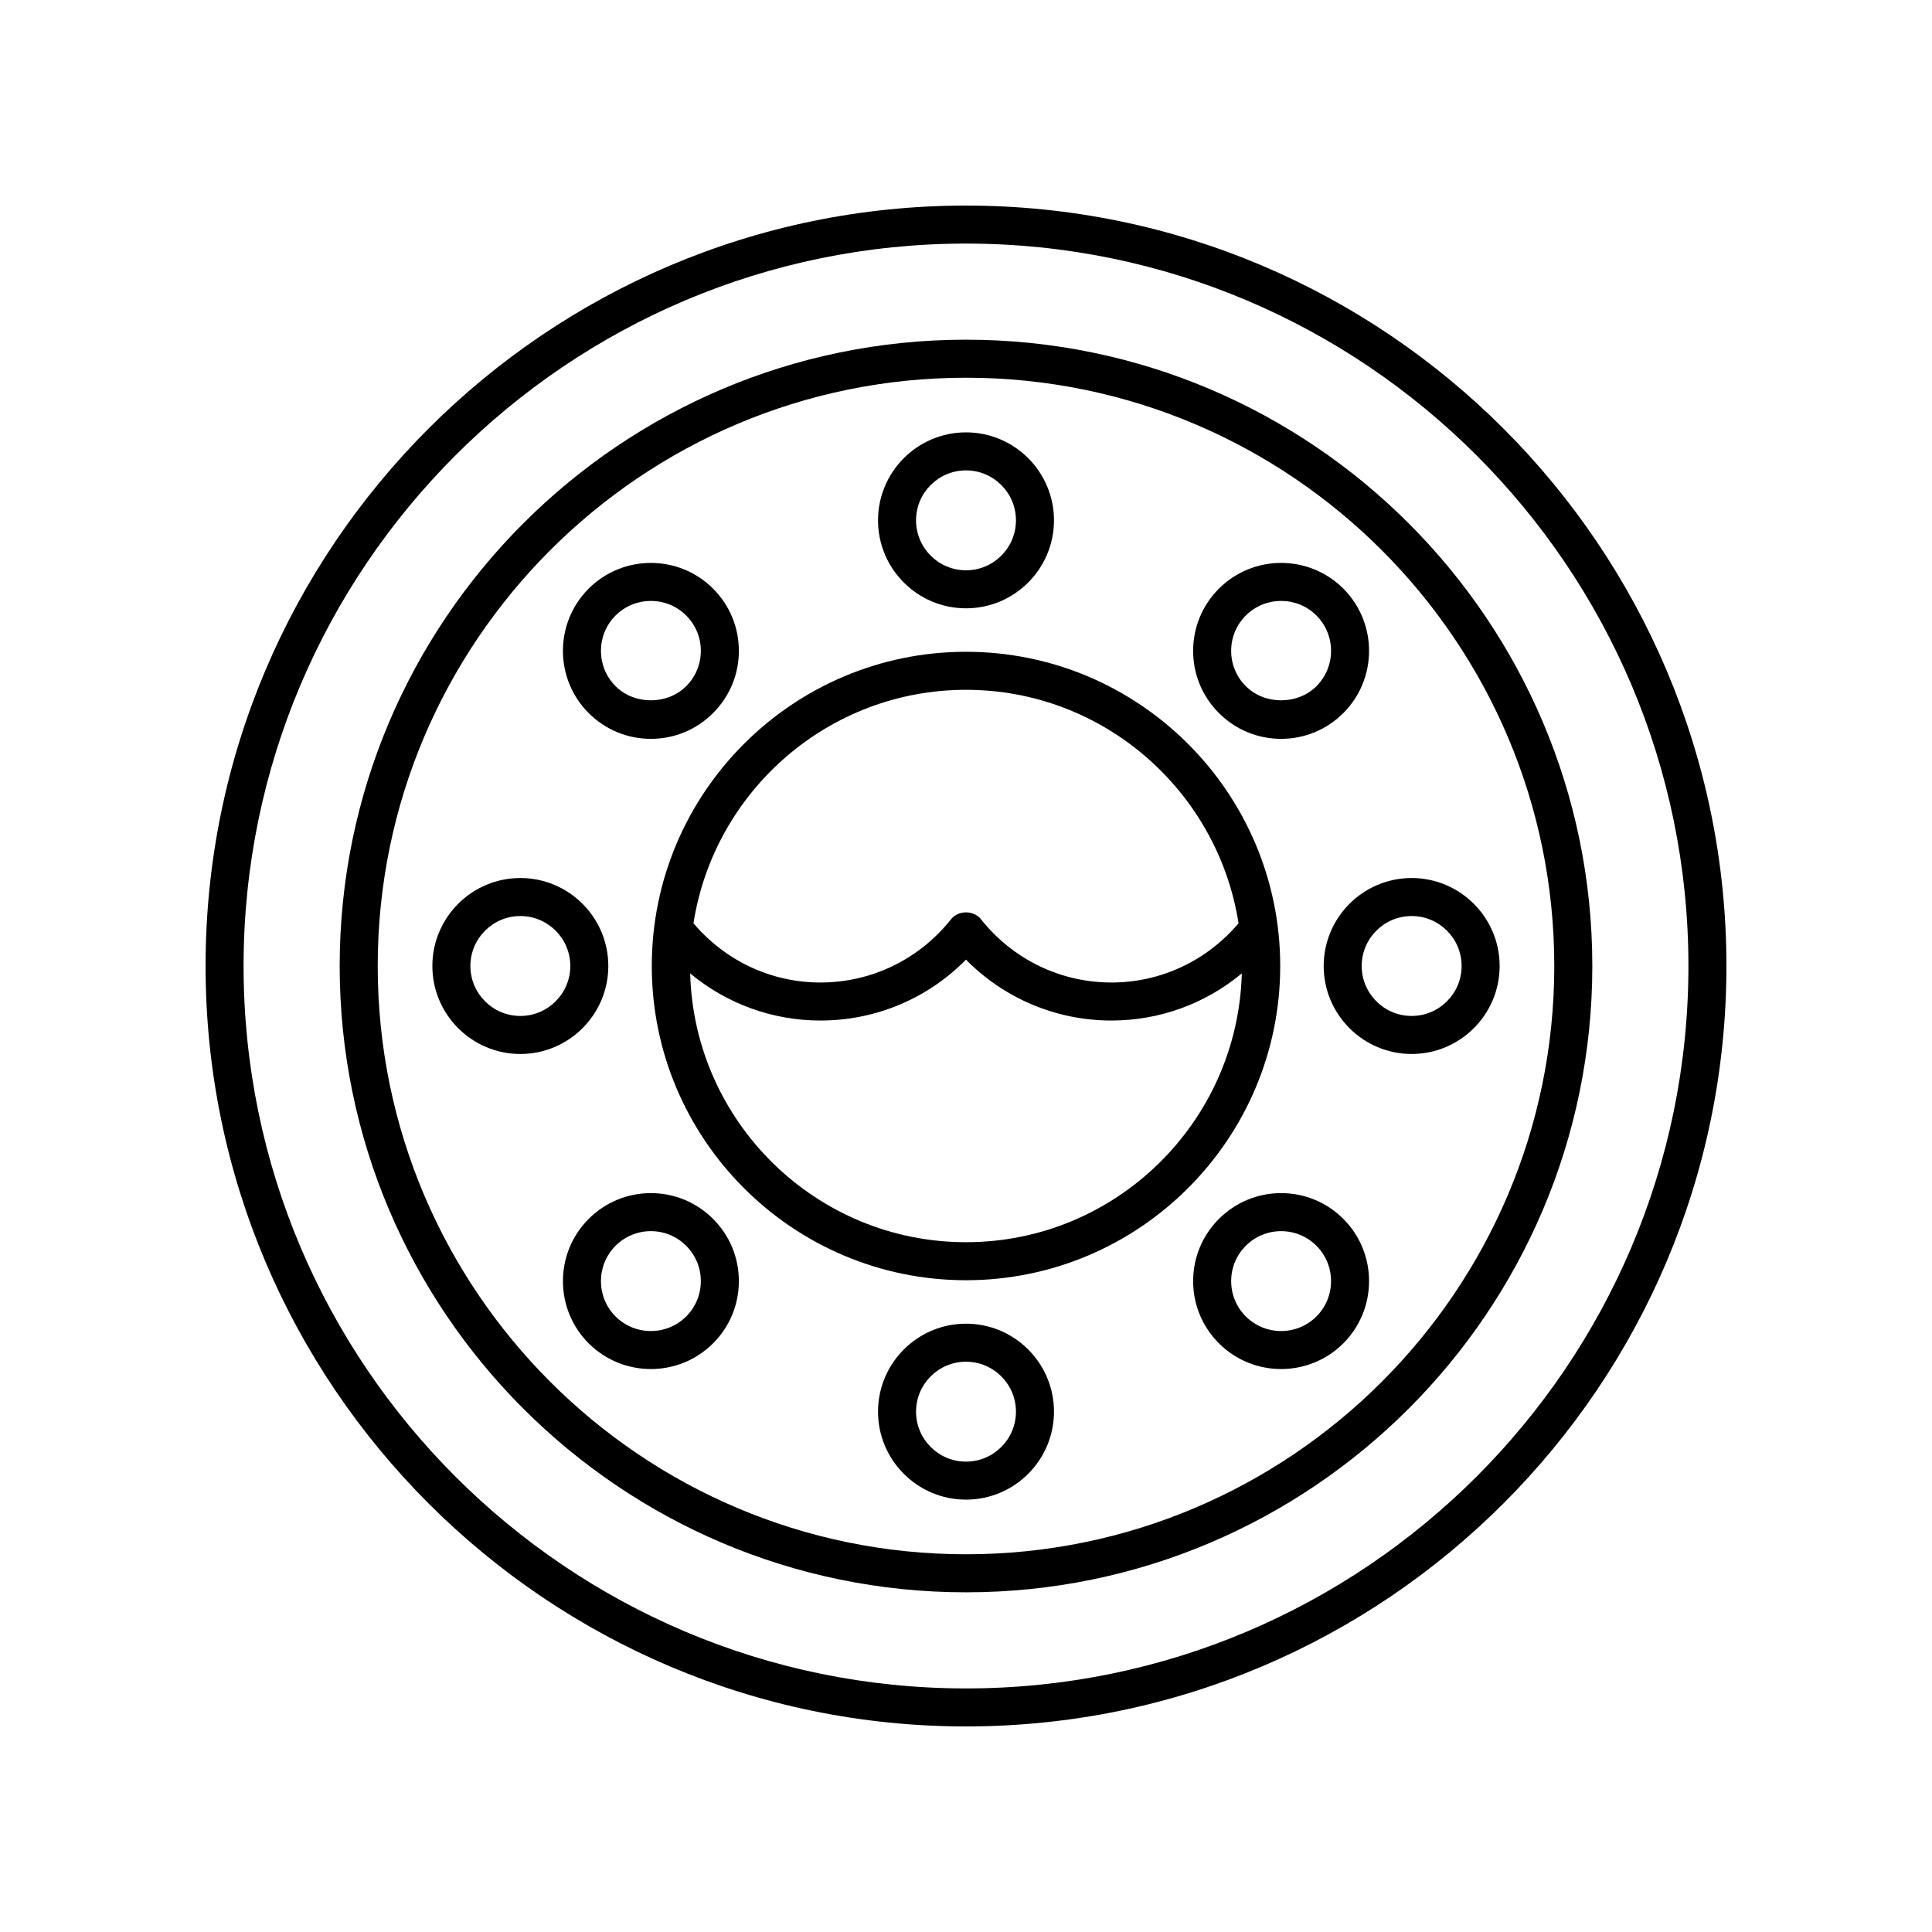
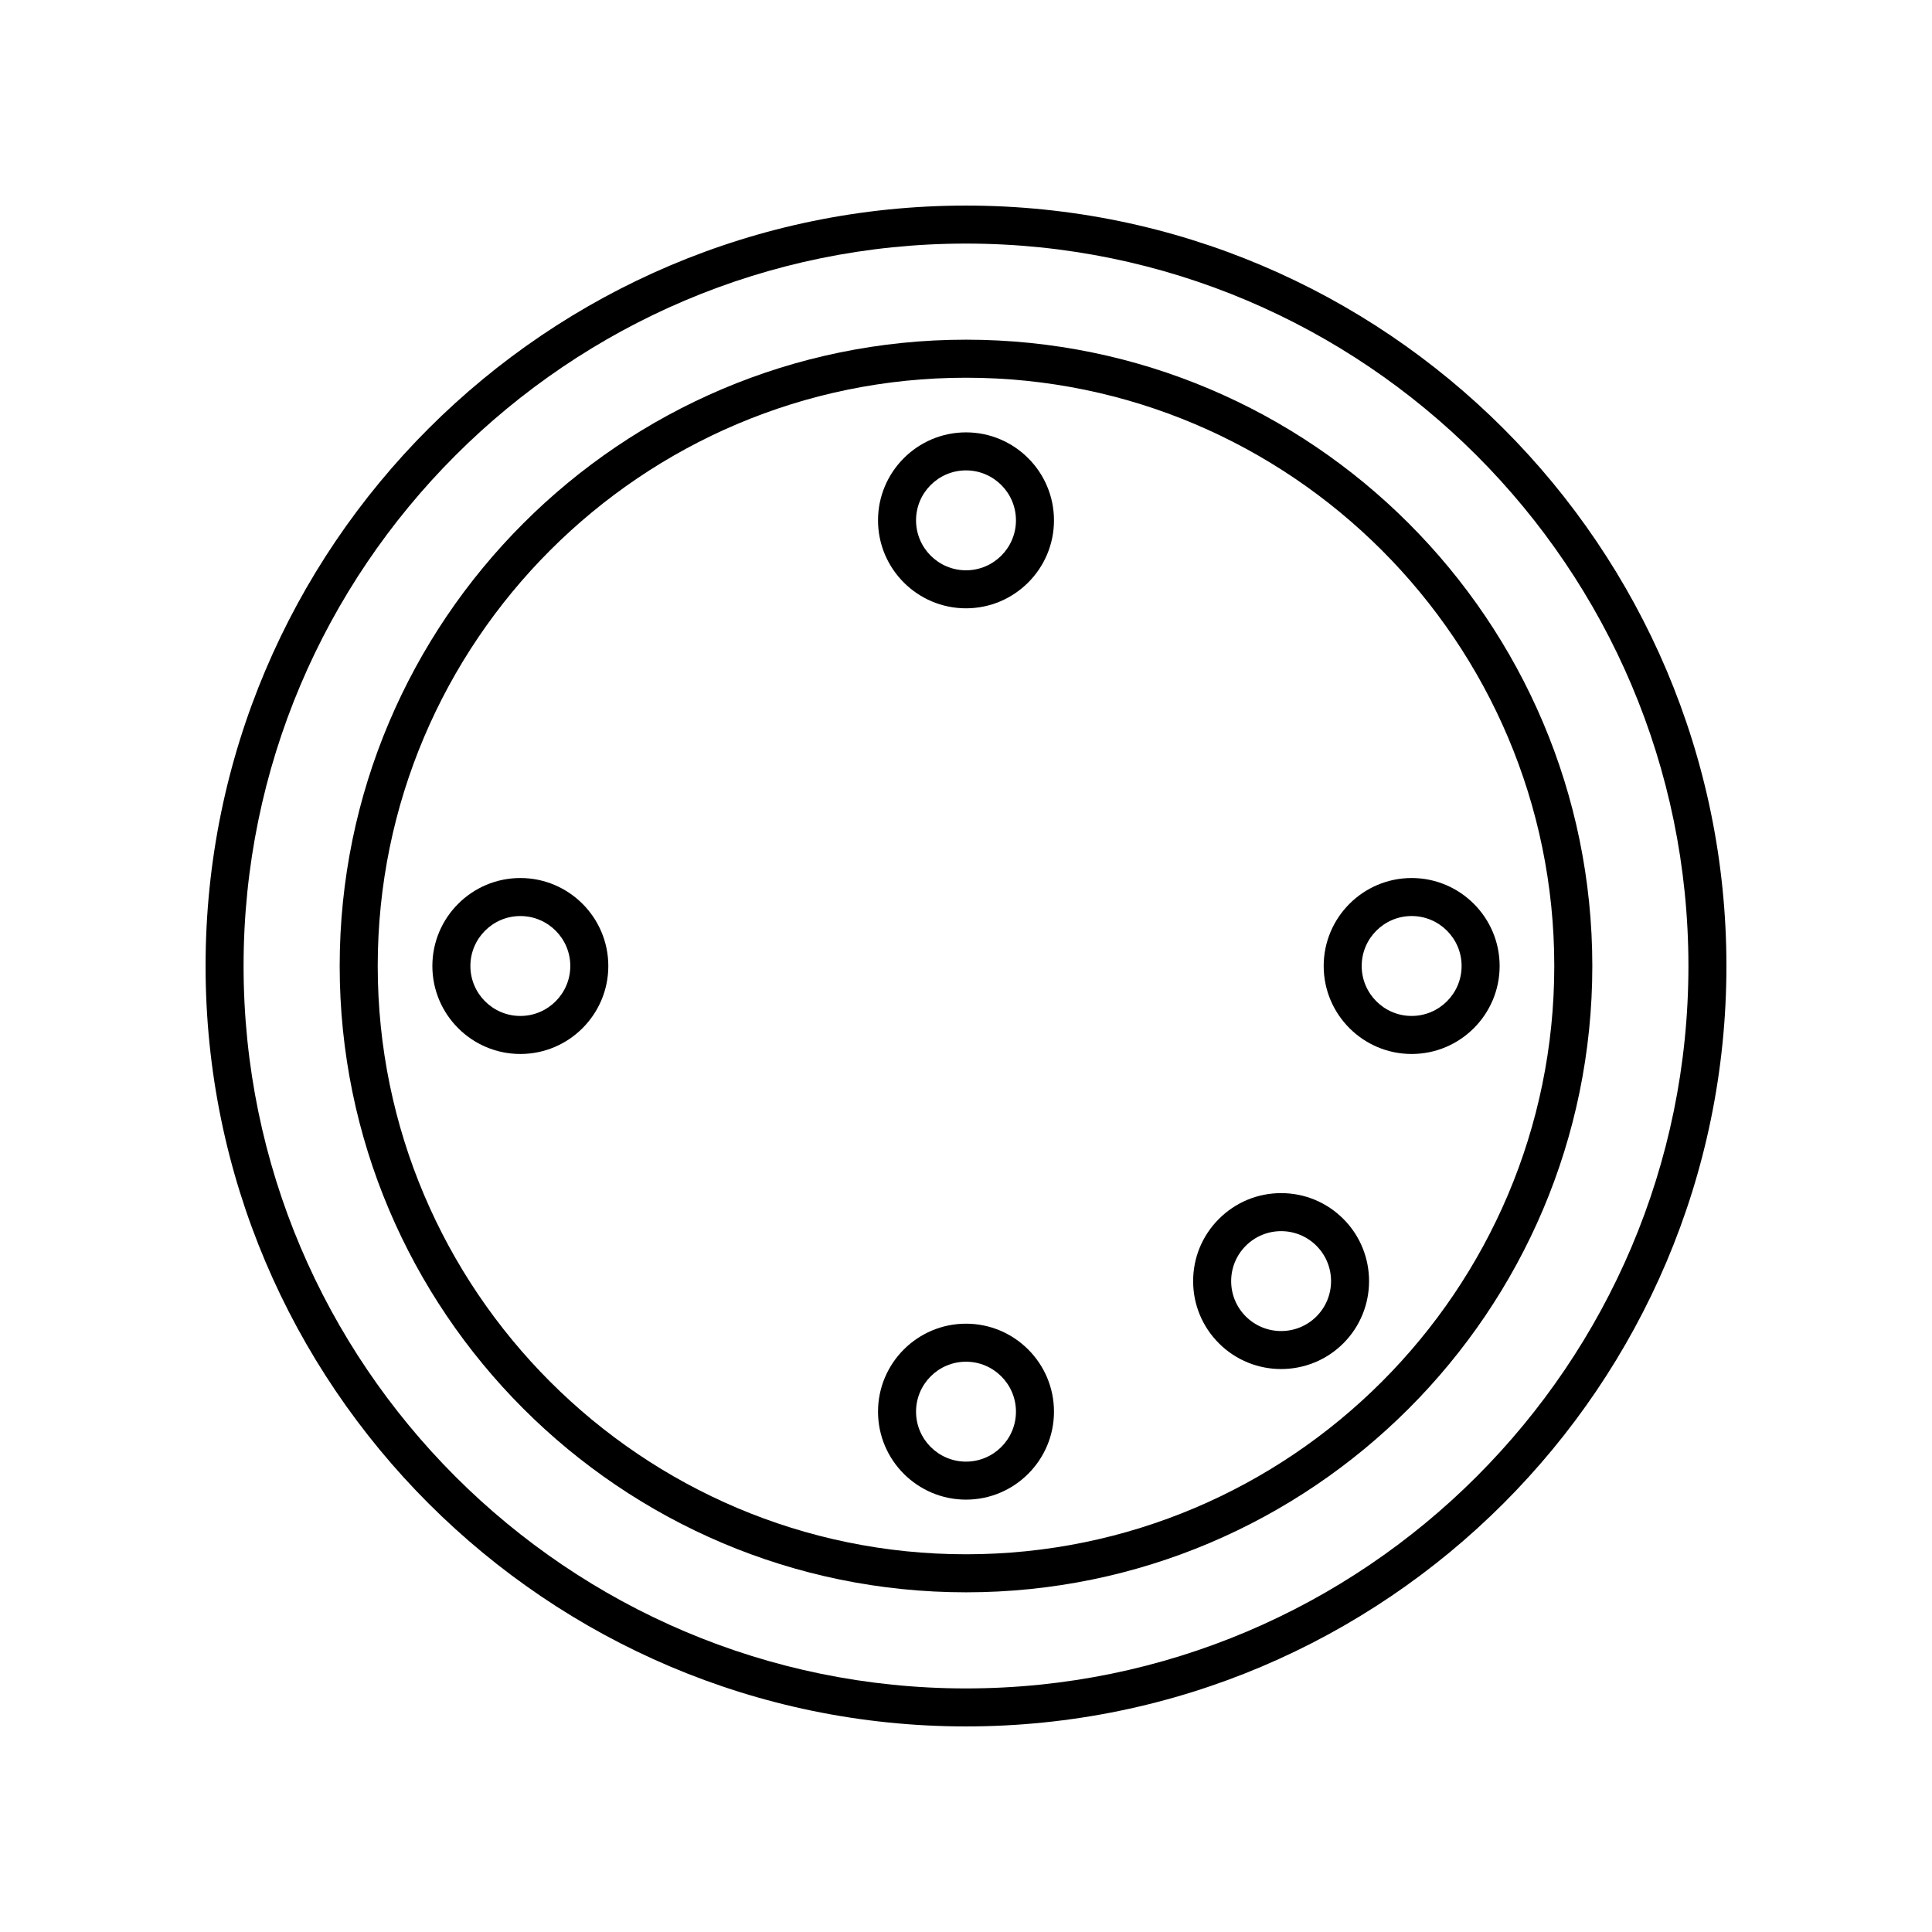
<svg xmlns="http://www.w3.org/2000/svg" fill="#000000" width="800px" height="800px" version="1.1" viewBox="144 144 512 512">
  <g>
    <path d="m400 198.48c-111.12 0-201.52 90.402-201.52 201.52s90.402 201.52 201.52 201.52 201.52-90.402 201.52-201.52-90.402-201.52-201.52-201.52zm0 392.97c-105.56 0-191.45-85.883-191.45-191.45 0-105.56 85.883-191.45 191.45-191.45 105.56 0 191.45 85.883 191.45 191.45-0.004 105.57-85.887 191.45-191.45 191.45z" />
    <path d="m400 234.02c-91.52 0-165.98 74.457-165.98 165.98s74.457 165.98 165.98 165.98 165.98-74.457 165.98-165.98-74.457-165.98-165.98-165.98zm0 321.88c-85.965 0-155.9-69.938-155.9-155.9 0-85.961 69.938-155.9 155.9-155.9s155.9 69.938 155.9 155.9-69.934 155.9-155.9 155.9z" />
-     <path d="m400 316.73c-45.918 0-83.27 37.355-83.27 83.27-0.004 45.918 37.352 83.273 83.27 83.273 45.914 0 83.27-37.355 83.27-83.27 0-45.918-37.355-83.273-83.27-83.273zm0 10.078c36.496 0 66.754 26.883 72.227 61.871-8.457 9.965-20.613 15.695-33.66 15.695-13.531 0-26.148-6.117-34.621-16.785-1.914-2.406-5.977-2.406-7.891 0-8.473 10.668-21.094 16.785-34.621 16.785-13.043 0-25.203-5.731-33.66-15.695 5.469-34.988 35.727-61.871 72.227-61.871zm0 146.39c-39.695 0-72.043-31.785-73.098-71.234 9.645 8.008 21.742 12.488 34.527 12.488 14.633 0 28.391-5.816 38.566-16.137 10.176 10.32 23.938 16.137 38.566 16.137 12.785 0 24.883-4.477 34.527-12.488-1.047 39.445-33.395 71.234-73.09 71.234z" />
    <path d="m400 305.21c12.855 0 23.316-10.457 23.316-23.312 0-12.855-10.461-23.316-23.316-23.316s-23.316 10.461-23.316 23.316c0 12.855 10.457 23.312 23.316 23.312zm0-36.551c7.301 0 13.238 5.938 13.238 13.238 0 7.301-5.938 13.238-13.238 13.238s-13.238-5.938-13.238-13.238c-0.004-7.301 5.934-13.238 13.238-13.238z" />
    <path d="m400 494.79c-12.855 0-23.316 10.457-23.316 23.312 0 12.855 10.457 23.316 23.316 23.316 12.855 0 23.316-10.461 23.316-23.316 0-12.855-10.461-23.312-23.316-23.312zm0 36.555c-7.301 0-13.238-5.938-13.238-13.238 0-7.301 5.938-13.238 13.238-13.238s13.238 5.938 13.238 13.238c0 7.297-5.938 13.238-13.238 13.238z" />
-     <path d="m316.49 460.19c-6.231 0-12.082 2.43-16.488 6.832-9.09 9.09-9.09 23.879 0 32.973 4.547 4.547 10.516 6.816 16.488 6.816 5.973 0 11.941-2.273 16.484-6.816 4.402-4.402 6.832-10.258 6.832-16.488 0-6.231-2.43-12.082-6.832-16.484-4.402-4.402-10.254-6.832-16.484-6.832zm9.359 32.68c-5.16 5.16-13.562 5.16-18.723 0-5.16-5.164-5.16-13.562 0-18.723 2.5-2.5 5.824-3.879 9.363-3.879 3.535 0 6.859 1.379 9.359 3.879s3.879 5.824 3.879 9.359c0 3.539-1.375 6.863-3.879 9.363z" />
    <path d="m483.51 460.19c-6.231 0-12.082 2.43-16.484 6.832-4.402 4.402-6.832 10.254-6.832 16.484 0 6.231 2.43 12.082 6.832 16.488 4.543 4.543 10.516 6.816 16.484 6.816 5.973 0 11.941-2.273 16.488-6.816 9.09-9.094 9.09-23.883 0-32.973-4.402-4.402-10.258-6.832-16.488-6.832zm9.363 32.68c-5.16 5.16-13.562 5.16-18.723 0-2.5-2.5-3.879-5.824-3.879-9.363 0-3.535 1.379-6.859 3.879-9.359s5.824-3.879 9.359-3.879c3.539 0 6.859 1.379 9.363 3.879 5.16 5.16 5.16 13.559 0 18.723z" />
    <path d="m305.21 400c0-12.855-10.457-23.316-23.312-23.316-12.855 0-23.316 10.457-23.316 23.316 0 12.855 10.461 23.316 23.316 23.316 12.855 0 23.312-10.461 23.312-23.316zm-23.312 13.238c-7.301 0-13.238-5.938-13.238-13.238s5.938-13.238 13.238-13.238c7.301 0 13.238 5.938 13.238 13.238s-5.938 13.238-13.238 13.238z" />
    <path d="m494.79 400c0 12.855 10.457 23.316 23.312 23.316 12.855 0 23.316-10.461 23.316-23.316s-10.461-23.316-23.316-23.316c-12.855 0-23.312 10.457-23.312 23.316zm23.312-13.242c7.301 0 13.238 5.938 13.238 13.238 0 7.301-5.938 13.238-13.238 13.238-7.301 0-13.238-5.938-13.238-13.238 0-7.301 5.941-13.238 13.238-13.238z" />
-     <path d="m316.49 339.8c6.231 0 12.082-2.43 16.484-6.832s6.832-10.254 6.832-16.484-2.43-12.082-6.832-16.488c-9.086-9.086-23.879-9.086-32.973 0-9.09 9.094-9.09 23.883 0 32.973 4.406 4.402 10.262 6.832 16.488 6.832zm-9.363-32.68c2.582-2.582 5.973-3.871 9.363-3.871s6.781 1.289 9.359 3.871c2.5 2.5 3.879 5.824 3.879 9.363 0 3.535-1.379 6.859-3.879 9.359-5.008 5.004-13.723 5.004-18.723 0-5.16-5.16-5.16-13.559 0-18.723z" />
-     <path d="m483.51 339.8c6.231 0 12.082-2.43 16.488-6.832 9.09-9.09 9.09-23.879 0-32.973-9.094-9.094-23.883-9.086-32.973 0-4.402 4.402-6.832 10.258-6.832 16.488s2.43 12.082 6.832 16.484c4.402 4.402 10.258 6.832 16.484 6.832zm-9.359-32.68c2.582-2.582 5.969-3.871 9.359-3.871 3.391 0 6.781 1.289 9.363 3.871 5.16 5.164 5.16 13.562 0 18.723-5 5.004-13.719 5.004-18.723 0-2.5-2.5-3.879-5.824-3.879-9.359 0-3.539 1.375-6.859 3.879-9.363z" />
  </g>
</svg>